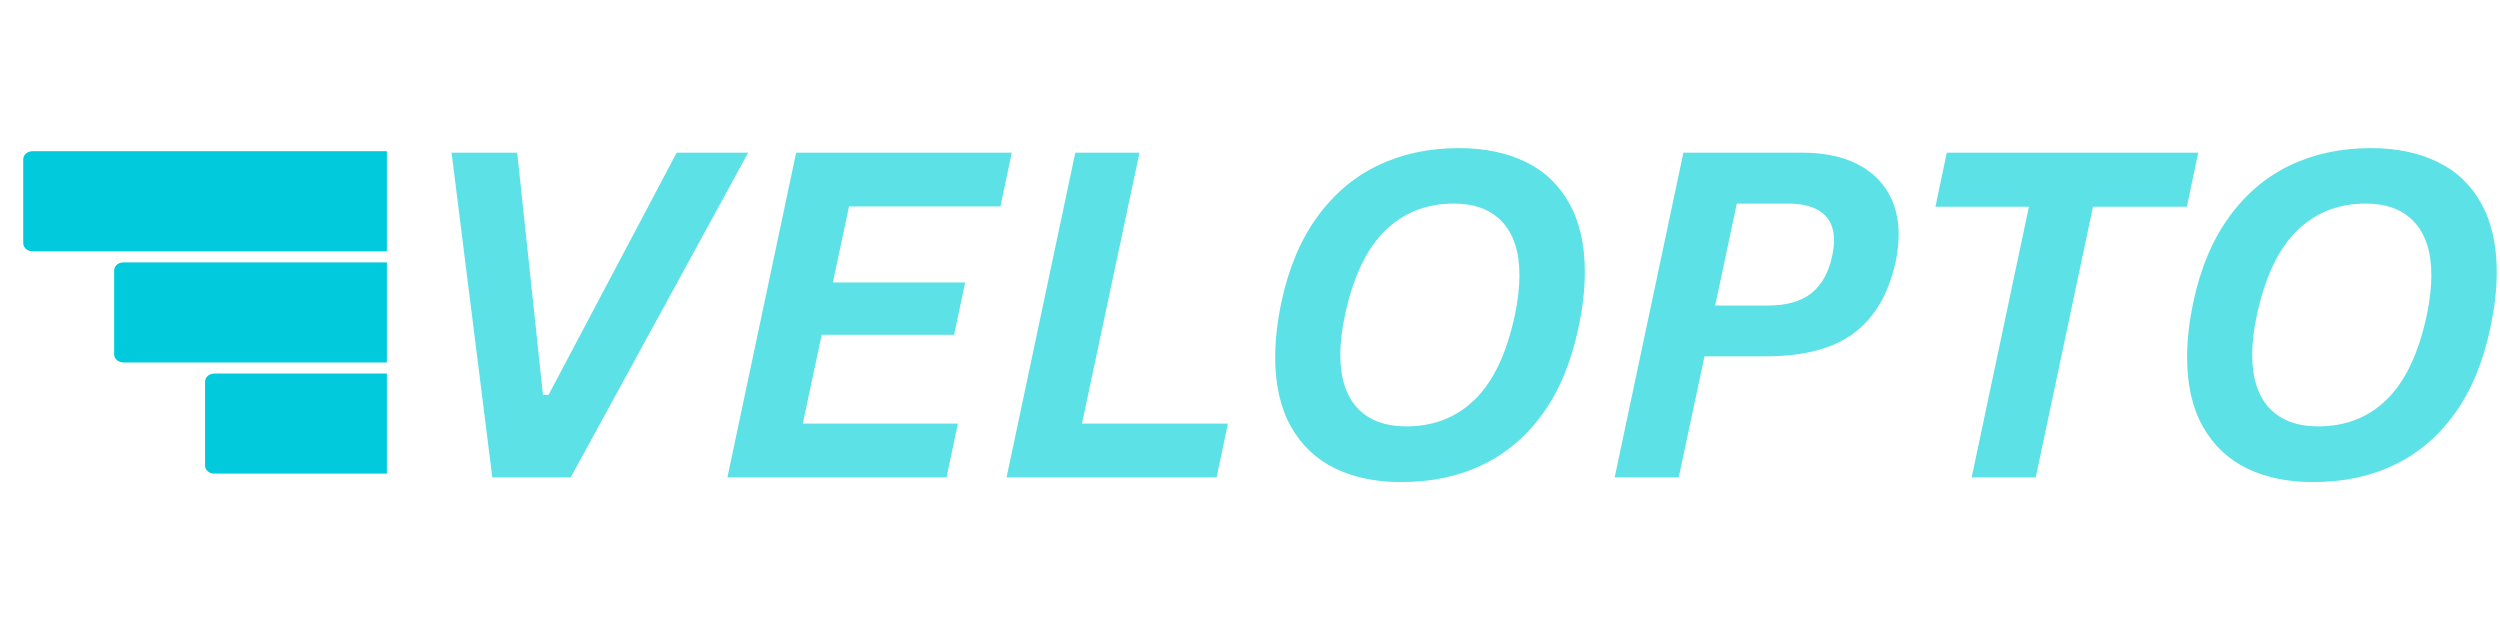
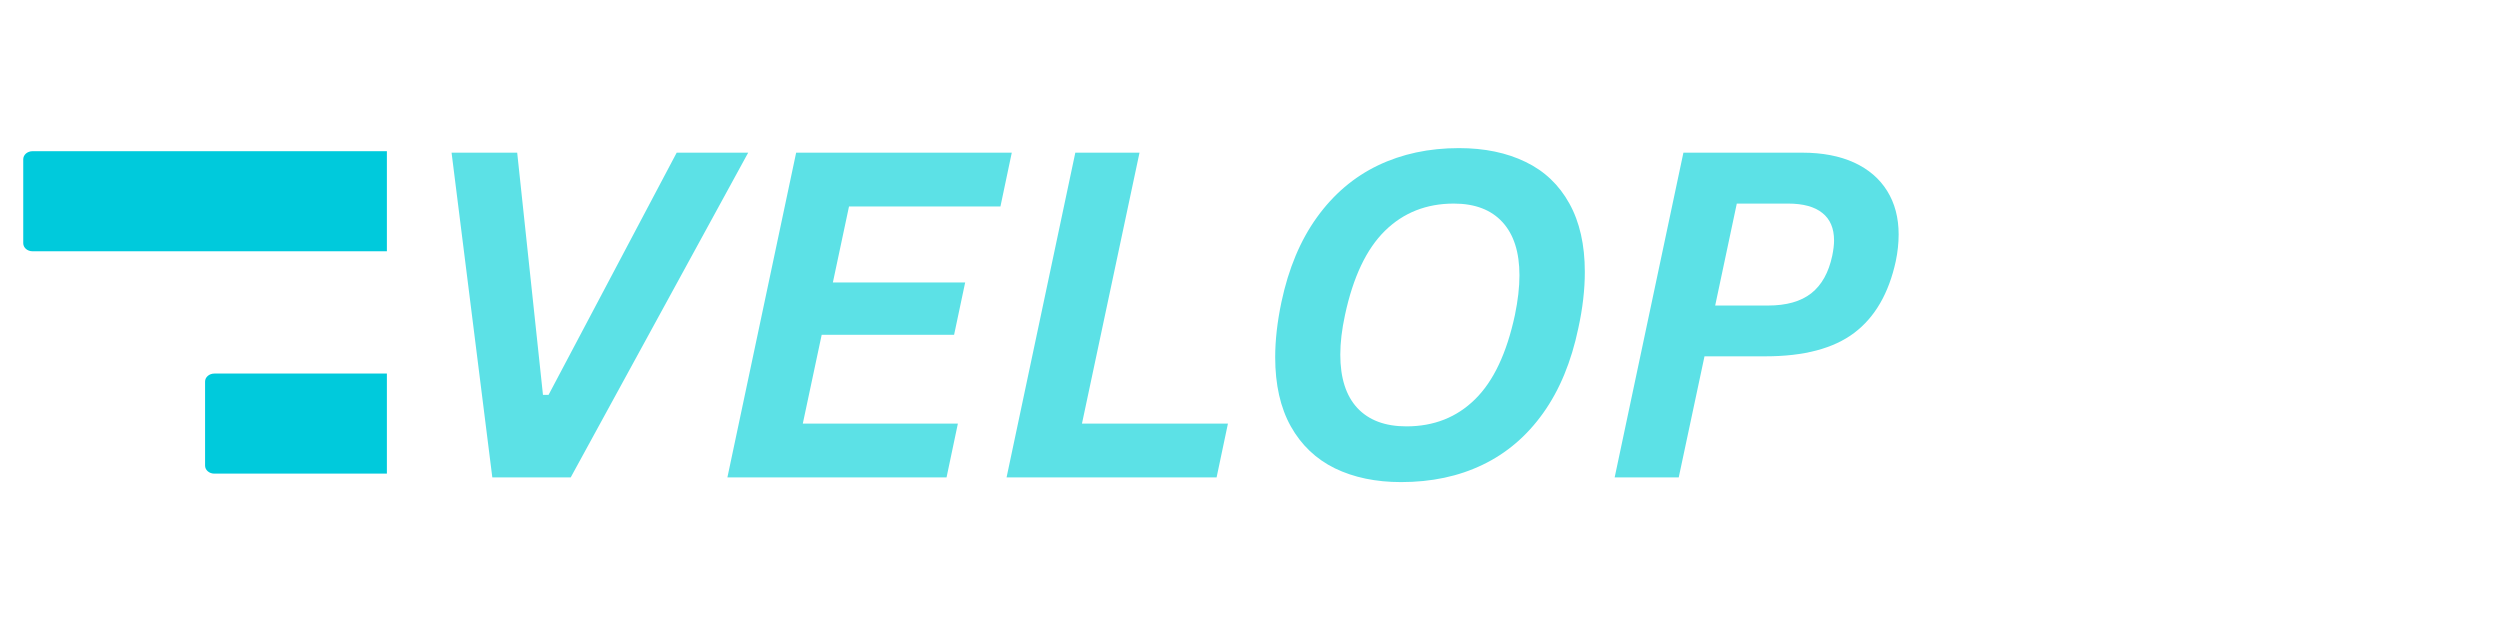
<svg xmlns="http://www.w3.org/2000/svg" width="400" zoomAndPan="magnify" viewBox="0 0 300 75" height="100" preserveAspectRatio="xMidYMid meet" version="1.0">
  <defs>
    <g />
    <clipPath id="d98ffa3dea">
      <path d="M 24.609 44.828 L 46.426 44.828 L 46.426 56.836 L 24.609 56.836 Z M 24.609 44.828 " clip-rule="nonzero" />
    </clipPath>
    <clipPath id="edd8cc79dc">
-       <path d="M 13.699 31.488 L 46.426 31.488 L 46.426 43.492 L 13.699 43.492 Z M 13.699 31.488 " clip-rule="nonzero" />
-     </clipPath>
+       </clipPath>
    <clipPath id="f636c540e7">
      <path d="M 2.789 18.145 L 46.426 18.145 L 46.426 30.152 L 2.789 30.152 Z M 2.789 18.145 " clip-rule="nonzero" />
    </clipPath>
  </defs>
  <g fill="#5ce1e6" fill-opacity="1">
    <g transform="translate(48.344, 57.289)">
      <g>
        <path d="M 20.141 0 L 10.734 0 L 5.844 -38.969 L 13.719 -38.969 L 16.812 -9.906 L 17.484 -9.906 L 32.859 -38.969 L 41.438 -38.969 Z M 20.141 0 " />
      </g>
    </g>
    <g transform="translate(85.335, 57.289)">
      <g>
        <path d="M 36.078 -38.969 L 34.719 -32.516 L 16.547 -32.516 L 14.609 -23.391 L 30.484 -23.391 L 29.156 -17.109 L 13.266 -17.109 L 11 -6.453 L 29.609 -6.453 L 28.25 0 L 1.953 0 L 10.203 -38.969 Z M 36.078 -38.969 " />
      </g>
    </g>
    <g transform="translate(118.835, 57.289)">
      <g>
        <path d="M 17.906 -38.969 L 11 -6.453 L 28.516 -6.453 L 27.156 0 L 1.953 0 L 10.203 -38.969 Z M 17.906 -38.969 " />
      </g>
    </g>
  </g>
  <g fill="#5ce1e6" fill-opacity="1">
    <g transform="translate(149.351, 57.289)">
      <g>
        <path d="M 18.781 0.562 C 15.75 0.562 13.098 0.008 10.828 -1.094 C 8.566 -2.207 6.805 -3.883 5.547 -6.125 C 4.297 -8.363 3.672 -11.129 3.672 -14.422 C 3.672 -16.461 3.922 -18.672 4.422 -21.047 C 5.273 -25.066 6.695 -28.457 8.688 -31.219 C 10.676 -33.977 13.113 -36.051 16 -37.438 C 18.883 -38.82 22.125 -39.516 25.719 -39.516 C 28.789 -39.516 31.457 -38.961 33.719 -37.859 C 35.988 -36.766 37.738 -35.102 38.969 -32.875 C 40.207 -30.656 40.828 -27.914 40.828 -24.656 C 40.828 -22.52 40.566 -20.27 40.047 -17.906 C 39.203 -13.875 37.797 -10.477 35.828 -7.719 C 33.867 -4.969 31.445 -2.898 28.562 -1.516 C 25.688 -0.129 22.426 0.562 18.781 0.562 Z M 19.422 -6.125 C 22.711 -6.125 25.457 -7.207 27.656 -9.375 C 29.863 -11.539 31.457 -14.91 32.438 -19.484 C 32.801 -21.242 32.984 -22.832 32.984 -24.25 C 32.984 -27.02 32.305 -29.145 30.953 -30.625 C 29.598 -32.113 27.648 -32.859 25.109 -32.859 C 21.816 -32.859 19.062 -31.77 16.844 -29.594 C 14.625 -27.414 13.023 -24.047 12.047 -19.484 C 11.672 -17.754 11.484 -16.172 11.484 -14.734 C 11.484 -11.941 12.164 -9.805 13.531 -8.328 C 14.906 -6.859 16.867 -6.125 19.422 -6.125 Z M 19.422 -6.125 " />
      </g>
    </g>
    <g transform="translate(191.806, 57.289)">
      <g>
        <path d="M 24.469 -38.969 C 26.883 -38.969 28.957 -38.57 30.688 -37.781 C 32.414 -36.988 33.738 -35.852 34.656 -34.375 C 35.57 -32.906 36.031 -31.164 36.031 -29.156 C 36.031 -28.102 35.914 -27.035 35.688 -25.953 C 34.852 -22.098 33.191 -19.227 30.703 -17.344 C 28.211 -15.469 24.664 -14.531 20.062 -14.531 L 12.734 -14.531 L 9.641 0 L 1.953 0 L 10.203 -38.969 Z M 28.062 -26.594 C 28.207 -27.301 28.281 -27.914 28.281 -28.438 C 28.281 -29.895 27.812 -30.992 26.875 -31.734 C 25.945 -32.484 24.578 -32.859 22.766 -32.859 L 16.609 -32.859 L 14.016 -20.625 L 20.359 -20.625 C 22.566 -20.625 24.297 -21.113 25.547 -22.094 C 26.797 -23.082 27.633 -24.582 28.062 -26.594 Z M 28.062 -26.594 " />
      </g>
    </g>
    <g transform="translate(227.411, 57.289)">
      <g>
-         <path d="M 36.375 -38.969 L 35.016 -32.484 L 23.75 -32.484 L 16.875 0 L 9.188 0 L 16.062 -32.484 L 4.844 -32.484 L 6.203 -38.969 Z M 36.375 -38.969 " />
-       </g>
+         </g>
    </g>
  </g>
  <g fill="#5ce1e6" fill-opacity="1">
    <g transform="translate(258.78, 57.289)">
      <g>
-         <path d="M 18.781 0.562 C 15.75 0.562 13.098 0.008 10.828 -1.094 C 8.566 -2.207 6.805 -3.883 5.547 -6.125 C 4.297 -8.363 3.672 -11.129 3.672 -14.422 C 3.672 -16.461 3.922 -18.672 4.422 -21.047 C 5.273 -25.066 6.695 -28.457 8.688 -31.219 C 10.676 -33.977 13.113 -36.051 16 -37.438 C 18.883 -38.82 22.125 -39.516 25.719 -39.516 C 28.789 -39.516 31.457 -38.961 33.719 -37.859 C 35.988 -36.766 37.738 -35.102 38.969 -32.875 C 40.207 -30.656 40.828 -27.914 40.828 -24.656 C 40.828 -22.52 40.566 -20.27 40.047 -17.906 C 39.203 -13.875 37.797 -10.477 35.828 -7.719 C 33.867 -4.969 31.445 -2.898 28.562 -1.516 C 25.688 -0.129 22.426 0.562 18.781 0.562 Z M 19.422 -6.125 C 22.711 -6.125 25.457 -7.207 27.656 -9.375 C 29.863 -11.539 31.457 -14.91 32.438 -19.484 C 32.801 -21.242 32.984 -22.832 32.984 -24.25 C 32.984 -27.02 32.305 -29.145 30.953 -30.625 C 29.598 -32.113 27.648 -32.859 25.109 -32.859 C 21.816 -32.859 19.062 -31.77 16.844 -29.594 C 14.625 -27.414 13.023 -24.047 12.047 -19.484 C 11.672 -17.754 11.484 -16.172 11.484 -14.734 C 11.484 -11.941 12.164 -9.805 13.531 -8.328 C 14.906 -6.859 16.867 -6.125 19.422 -6.125 Z M 19.422 -6.125 " />
-       </g>
+         </g>
    </g>
  </g>
  <g clip-path="url(#d98ffa3dea)">
    <path fill="#00cadc" d="M 24.609 55.875 L 24.609 45.789 C 24.609 45.66 24.637 45.539 24.691 45.422 C 24.75 45.305 24.828 45.199 24.934 45.109 C 25.035 45.02 25.156 44.949 25.289 44.902 C 25.426 44.852 25.566 44.828 25.715 44.828 L 46.426 44.828 C 46.57 44.828 46.711 44.852 46.848 44.902 C 46.984 44.949 47.102 45.02 47.207 45.109 C 47.312 45.199 47.391 45.305 47.445 45.422 C 47.504 45.539 47.531 45.66 47.531 45.789 L 47.531 55.875 C 47.531 56 47.504 56.125 47.445 56.242 C 47.391 56.359 47.312 56.465 47.207 56.555 C 47.102 56.645 46.984 56.711 46.848 56.762 C 46.711 56.809 46.57 56.836 46.426 56.836 L 25.715 56.836 C 25.566 56.836 25.426 56.809 25.289 56.762 C 25.156 56.711 25.035 56.645 24.934 56.555 C 24.828 56.465 24.75 56.359 24.691 56.242 C 24.637 56.125 24.609 56 24.609 55.875 Z M 24.609 55.875 " fill-opacity="1" fill-rule="nonzero" />
  </g>
  <g clip-path="url(#edd8cc79dc)">
    <path fill="#00cadc" d="M 13.699 42.531 L 13.699 32.445 C 13.699 32.32 13.727 32.195 13.785 32.078 C 13.84 31.961 13.918 31.859 14.023 31.77 C 14.129 31.68 14.246 31.609 14.383 31.559 C 14.52 31.512 14.66 31.488 14.805 31.488 L 46.426 31.488 C 46.57 31.488 46.711 31.512 46.848 31.559 C 46.984 31.609 47.102 31.68 47.207 31.77 C 47.312 31.859 47.391 31.961 47.445 32.078 C 47.504 32.195 47.531 32.32 47.531 32.445 L 47.531 42.531 C 47.531 42.66 47.504 42.781 47.445 42.902 C 47.391 43.02 47.312 43.121 47.207 43.211 C 47.102 43.301 46.984 43.371 46.848 43.422 C 46.711 43.469 46.57 43.492 46.426 43.492 L 14.805 43.492 C 14.66 43.492 14.52 43.469 14.383 43.422 C 14.246 43.371 14.129 43.301 14.023 43.211 C 13.918 43.121 13.84 43.02 13.785 42.902 C 13.727 42.781 13.699 42.66 13.699 42.531 Z M 13.699 42.531 " fill-opacity="1" fill-rule="nonzero" />
  </g>
  <g clip-path="url(#f636c540e7)">
    <path fill="#00cadc" d="M 2.789 29.191 L 2.789 19.105 C 2.789 18.98 2.82 18.855 2.875 18.738 C 2.93 18.621 3.012 18.516 3.113 18.426 C 3.219 18.336 3.34 18.266 3.473 18.219 C 3.609 18.168 3.75 18.145 3.898 18.145 L 46.426 18.145 C 46.57 18.145 46.711 18.168 46.848 18.219 C 46.984 18.266 47.102 18.336 47.207 18.426 C 47.312 18.516 47.391 18.621 47.445 18.738 C 47.504 18.855 47.531 18.98 47.531 19.105 L 47.531 29.191 C 47.531 29.32 47.504 29.441 47.445 29.559 C 47.391 29.676 47.312 29.781 47.207 29.871 C 47.102 29.961 46.984 30.031 46.848 30.078 C 46.711 30.129 46.57 30.152 46.426 30.152 L 3.898 30.152 C 3.75 30.152 3.609 30.129 3.473 30.078 C 3.34 30.031 3.219 29.961 3.113 29.871 C 3.012 29.781 2.93 29.676 2.875 29.559 C 2.82 29.441 2.789 29.32 2.789 29.191 Z M 2.789 29.191 " fill-opacity="1" fill-rule="nonzero" />
  </g>
</svg>